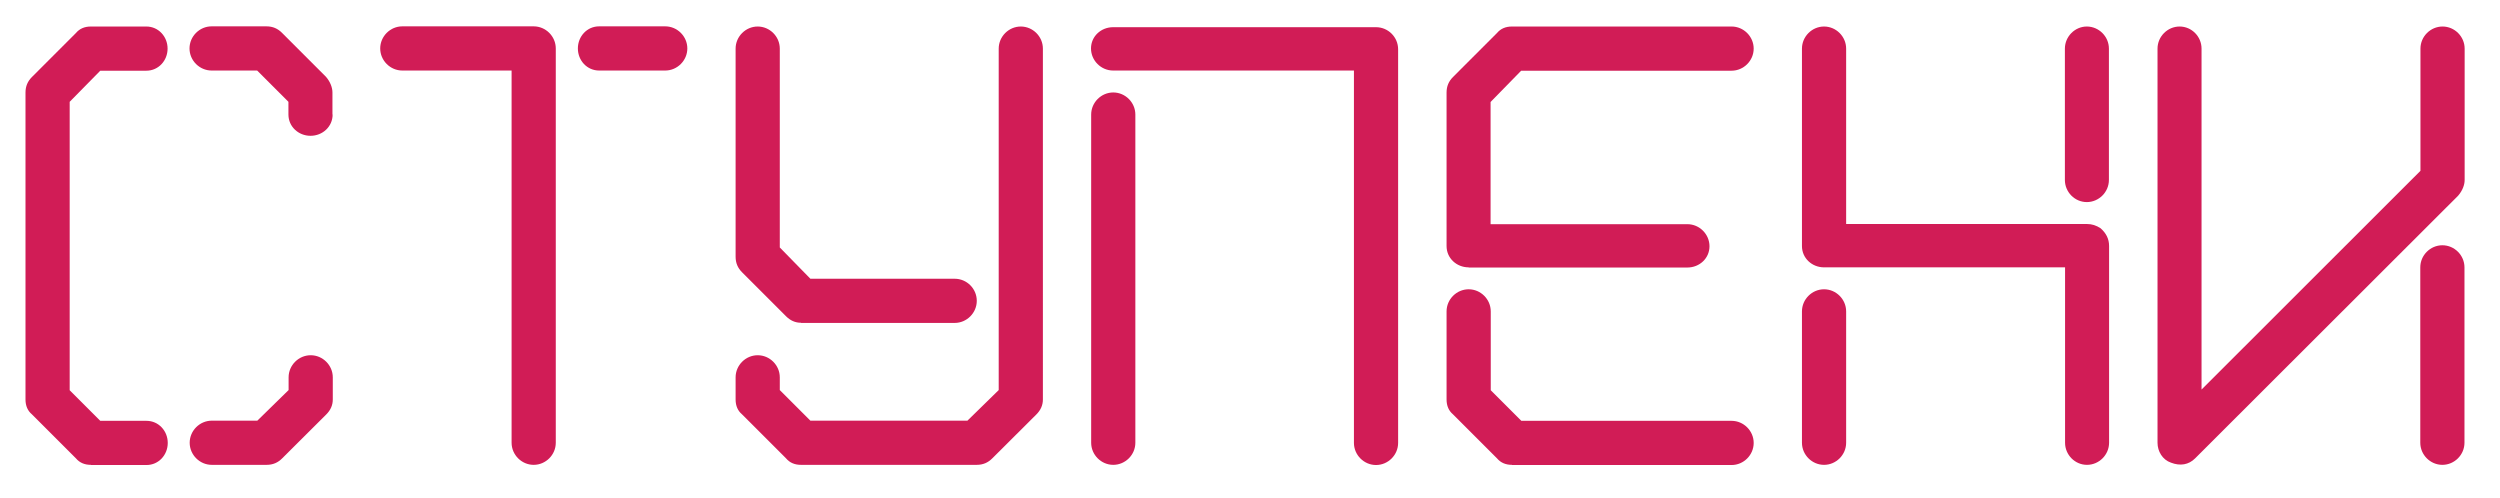
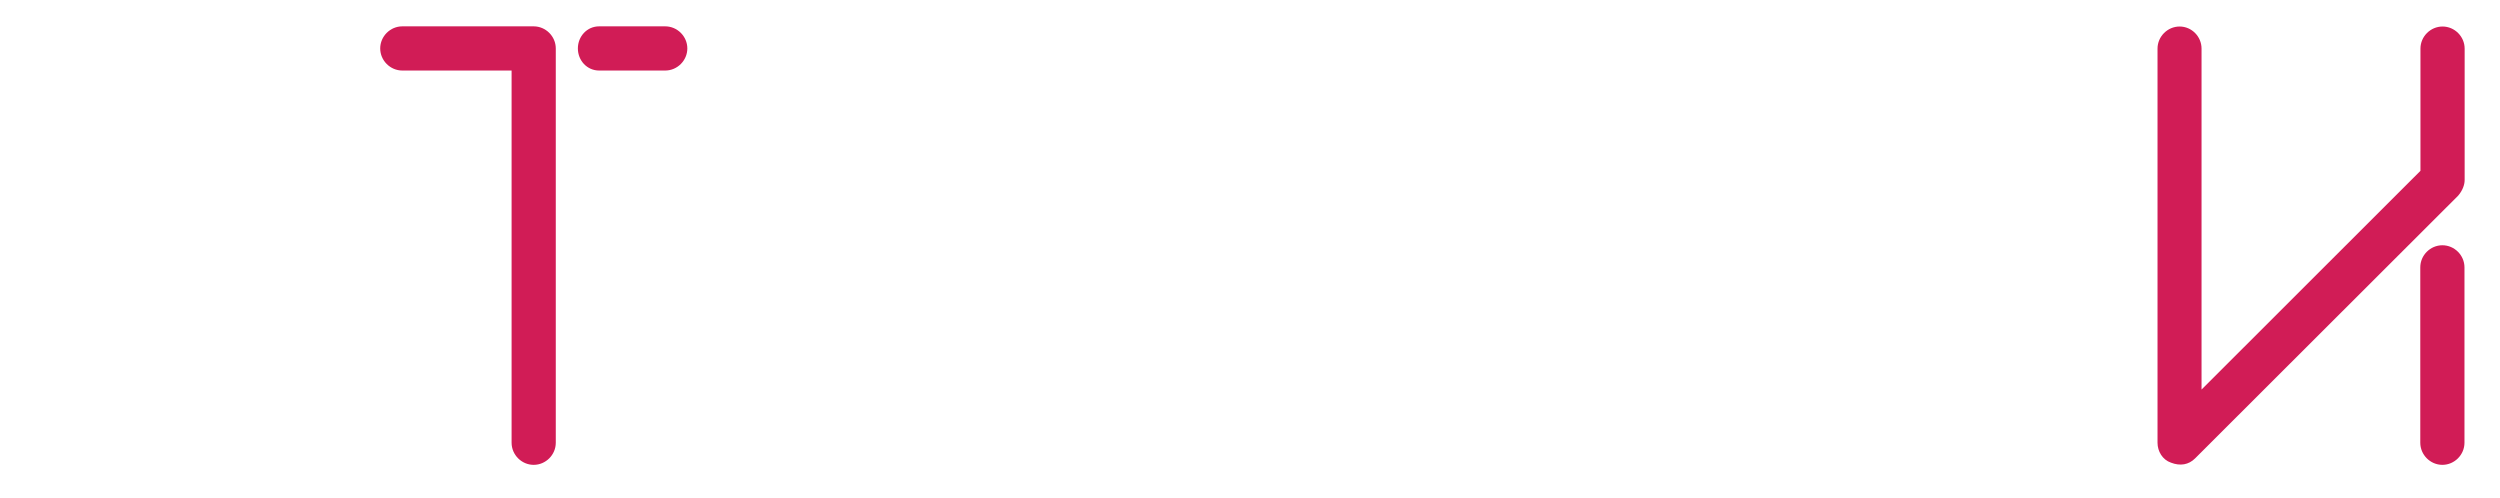
<svg xmlns="http://www.w3.org/2000/svg" version="1.1" id="Layer_1" x="0px" y="0px" viewBox="0 0 147.09 29.3" style="enable-background:new 0 0 147.09 29.3;" xml:space="preserve">
  <style type="text/css"> .st0{fill:#D11C56;} </style>
  <g>
-     <path class="st0" d="M5.35,27.35c-0.38,0-0.67-0.13-0.88-0.38l-2.59-2.59c-0.25-0.21-0.38-0.5-0.38-0.88V5.45 c0-0.38,0.13-0.67,0.38-0.92l2.59-2.59c0.21-0.25,0.5-0.38,0.88-0.38h3.26c0.71,0,1.25,0.59,1.25,1.3c0,0.71-0.54,1.3-1.25,1.3H5.9 L4.1,5.99v16.97l1.8,1.8h2.72c0.71,0,1.25,0.59,1.25,1.3c0,0.71-0.54,1.3-1.25,1.3H5.35z M19.57,6.74c0,0.71-0.59,1.25-1.3,1.25 c-0.71,0-1.3-0.54-1.3-1.25V5.99l-1.84-1.84h-2.68c-0.71,0-1.3-0.59-1.3-1.3c0-0.71,0.59-1.3,1.3-1.3h3.22 c0.38,0,0.67,0.13,0.92,0.38l2.59,2.59c0.25,0.29,0.38,0.63,0.38,0.92V6.74z M16.6,26.97c-0.25,0.25-0.54,0.38-0.92,0.38h-3.22 c-0.71,0-1.3-0.59-1.3-1.3c0-0.71,0.59-1.3,1.3-1.3h2.68l1.84-1.8v-0.75c0-0.71,0.59-1.3,1.3-1.3c0.71,0,1.3,0.59,1.3,1.3v1.3 c0,0.34-0.13,0.63-0.38,0.88L16.6,26.97z" />
    <path class="st0" d="M30.11,4.15h-6.44c-0.71,0-1.3-0.59-1.3-1.3c0-0.71,0.59-1.3,1.3-1.3h7.73c0.71,0,1.3,0.59,1.3,1.3v23.2 c0,0.71-0.59,1.3-1.3,1.3c-0.71,0-1.3-0.59-1.3-1.3V4.15z M35.25,4.15c-0.71,0-1.25-0.59-1.25-1.3c0-0.71,0.54-1.3,1.25-1.3h3.89 c0.71,0,1.3,0.59,1.3,1.3c0,0.71-0.59,1.3-1.3,1.3H35.25z" />
-     <path class="st0" d="M58.38,26.97c-0.25,0.25-0.54,0.38-0.92,0.38H47.13c-0.38,0-0.67-0.13-0.88-0.38l-2.59-2.59 c-0.25-0.21-0.38-0.5-0.38-0.88v-1.3c0-0.71,0.59-1.3,1.3-1.3c0.71,0,1.3,0.59,1.3,1.3v0.75l1.8,1.8h9.24l1.84-1.8V2.86 c0-0.71,0.59-1.3,1.3-1.3c0.71,0,1.3,0.59,1.3,1.3V23.5c0,0.34-0.13,0.63-0.38,0.88L58.38,26.97z M47.13,18.99 c-0.34,0-0.63-0.13-0.88-0.38l-2.59-2.59c-0.25-0.25-0.38-0.54-0.38-0.92V2.86c0-0.71,0.59-1.3,1.3-1.3c0.71,0,1.3,0.59,1.3,1.3 v11.7l1.8,1.84h8.49c0.71,0,1.3,0.58,1.3,1.3c0,0.71-0.59,1.3-1.3,1.3H47.13z" />
-     <path class="st0" d="M79.67,4.15H65.49c-0.71,0-1.3-0.59-1.3-1.3c0-0.71,0.59-1.25,1.3-1.25h15.47c0.71,0,1.3,0.58,1.3,1.3v23.16 c0,0.71-0.59,1.3-1.3,1.3c-0.71,0-1.3-0.59-1.3-1.3V4.15z M64.2,6.74c0-0.71,0.59-1.3,1.3-1.3c0.71,0,1.3,0.59,1.3,1.3v19.31 c0,0.71-0.59,1.3-1.3,1.3c-0.71,0-1.3-0.59-1.3-1.3V6.74z" />
-     <path class="st0" d="M86.41,15.73c-0.71,0-1.3-0.54-1.3-1.25V5.45c0-0.38,0.13-0.67,0.38-0.92l2.59-2.59 c0.21-0.25,0.5-0.38,0.88-0.38h12.92c0.71,0,1.3,0.59,1.3,1.3c0,0.71-0.59,1.3-1.3,1.3H89.5l-1.8,1.84v7.19h11.58 c0.71,0,1.3,0.59,1.3,1.3c0,0.71-0.59,1.25-1.3,1.25H86.41z M88.96,27.35c-0.38,0-0.67-0.13-0.88-0.38l-2.59-2.59 c-0.25-0.21-0.38-0.5-0.38-0.88v-5.18c0-0.71,0.59-1.3,1.3-1.3c0.71,0,1.3,0.59,1.3,1.3v4.64l1.8,1.8h12.37 c0.71,0,1.3,0.59,1.3,1.3c0,0.71-0.59,1.3-1.3,1.3H88.96z" />
-     <path class="st0" d="M121.49,15.73h-14.17c-0.71,0-1.3-0.54-1.3-1.25V2.86c0-0.71,0.59-1.3,1.3-1.3c0.71,0,1.3,0.59,1.3,1.3v10.32 h14.17c0.29,0,0.54,0.08,0.8,0.25c0.33,0.29,0.5,0.63,0.5,1.04v11.58c0,0.71-0.59,1.3-1.3,1.3c-0.71,0-1.29-0.59-1.29-1.3V15.73z M106.02,18.32c0-0.71,0.59-1.3,1.3-1.3c0.71,0,1.3,0.59,1.3,1.3v7.73c0,0.71-0.59,1.3-1.3,1.3c-0.71,0-1.3-0.59-1.3-1.3V18.32z M121.49,2.86c0-0.71,0.59-1.3,1.29-1.3c0.71,0,1.3,0.59,1.3,1.3v7.73c0,0.71-0.59,1.3-1.3,1.3c-0.71,0-1.29-0.59-1.29-1.3V2.86z" />
    <path class="st0" d="M129.15,26.97c-0.38,0.38-0.88,0.46-1.42,0.25c-0.5-0.17-0.79-0.67-0.79-1.17V2.86c0-0.71,0.59-1.3,1.3-1.3 c0.71,0,1.29,0.59,1.29,1.3v20.06l12.88-12.87V2.86c0-0.71,0.59-1.3,1.3-1.3c0.71,0,1.3,0.59,1.3,1.3v7.73 c0,0.29-0.13,0.63-0.38,0.92L129.15,26.97z M142.4,15.73c0-0.71,0.59-1.3,1.3-1.3c0.71,0,1.3,0.59,1.3,1.3v10.32 c0,0.71-0.59,1.3-1.3,1.3c-0.71,0-1.3-0.59-1.3-1.3V15.73z" />
  </g>
</svg>